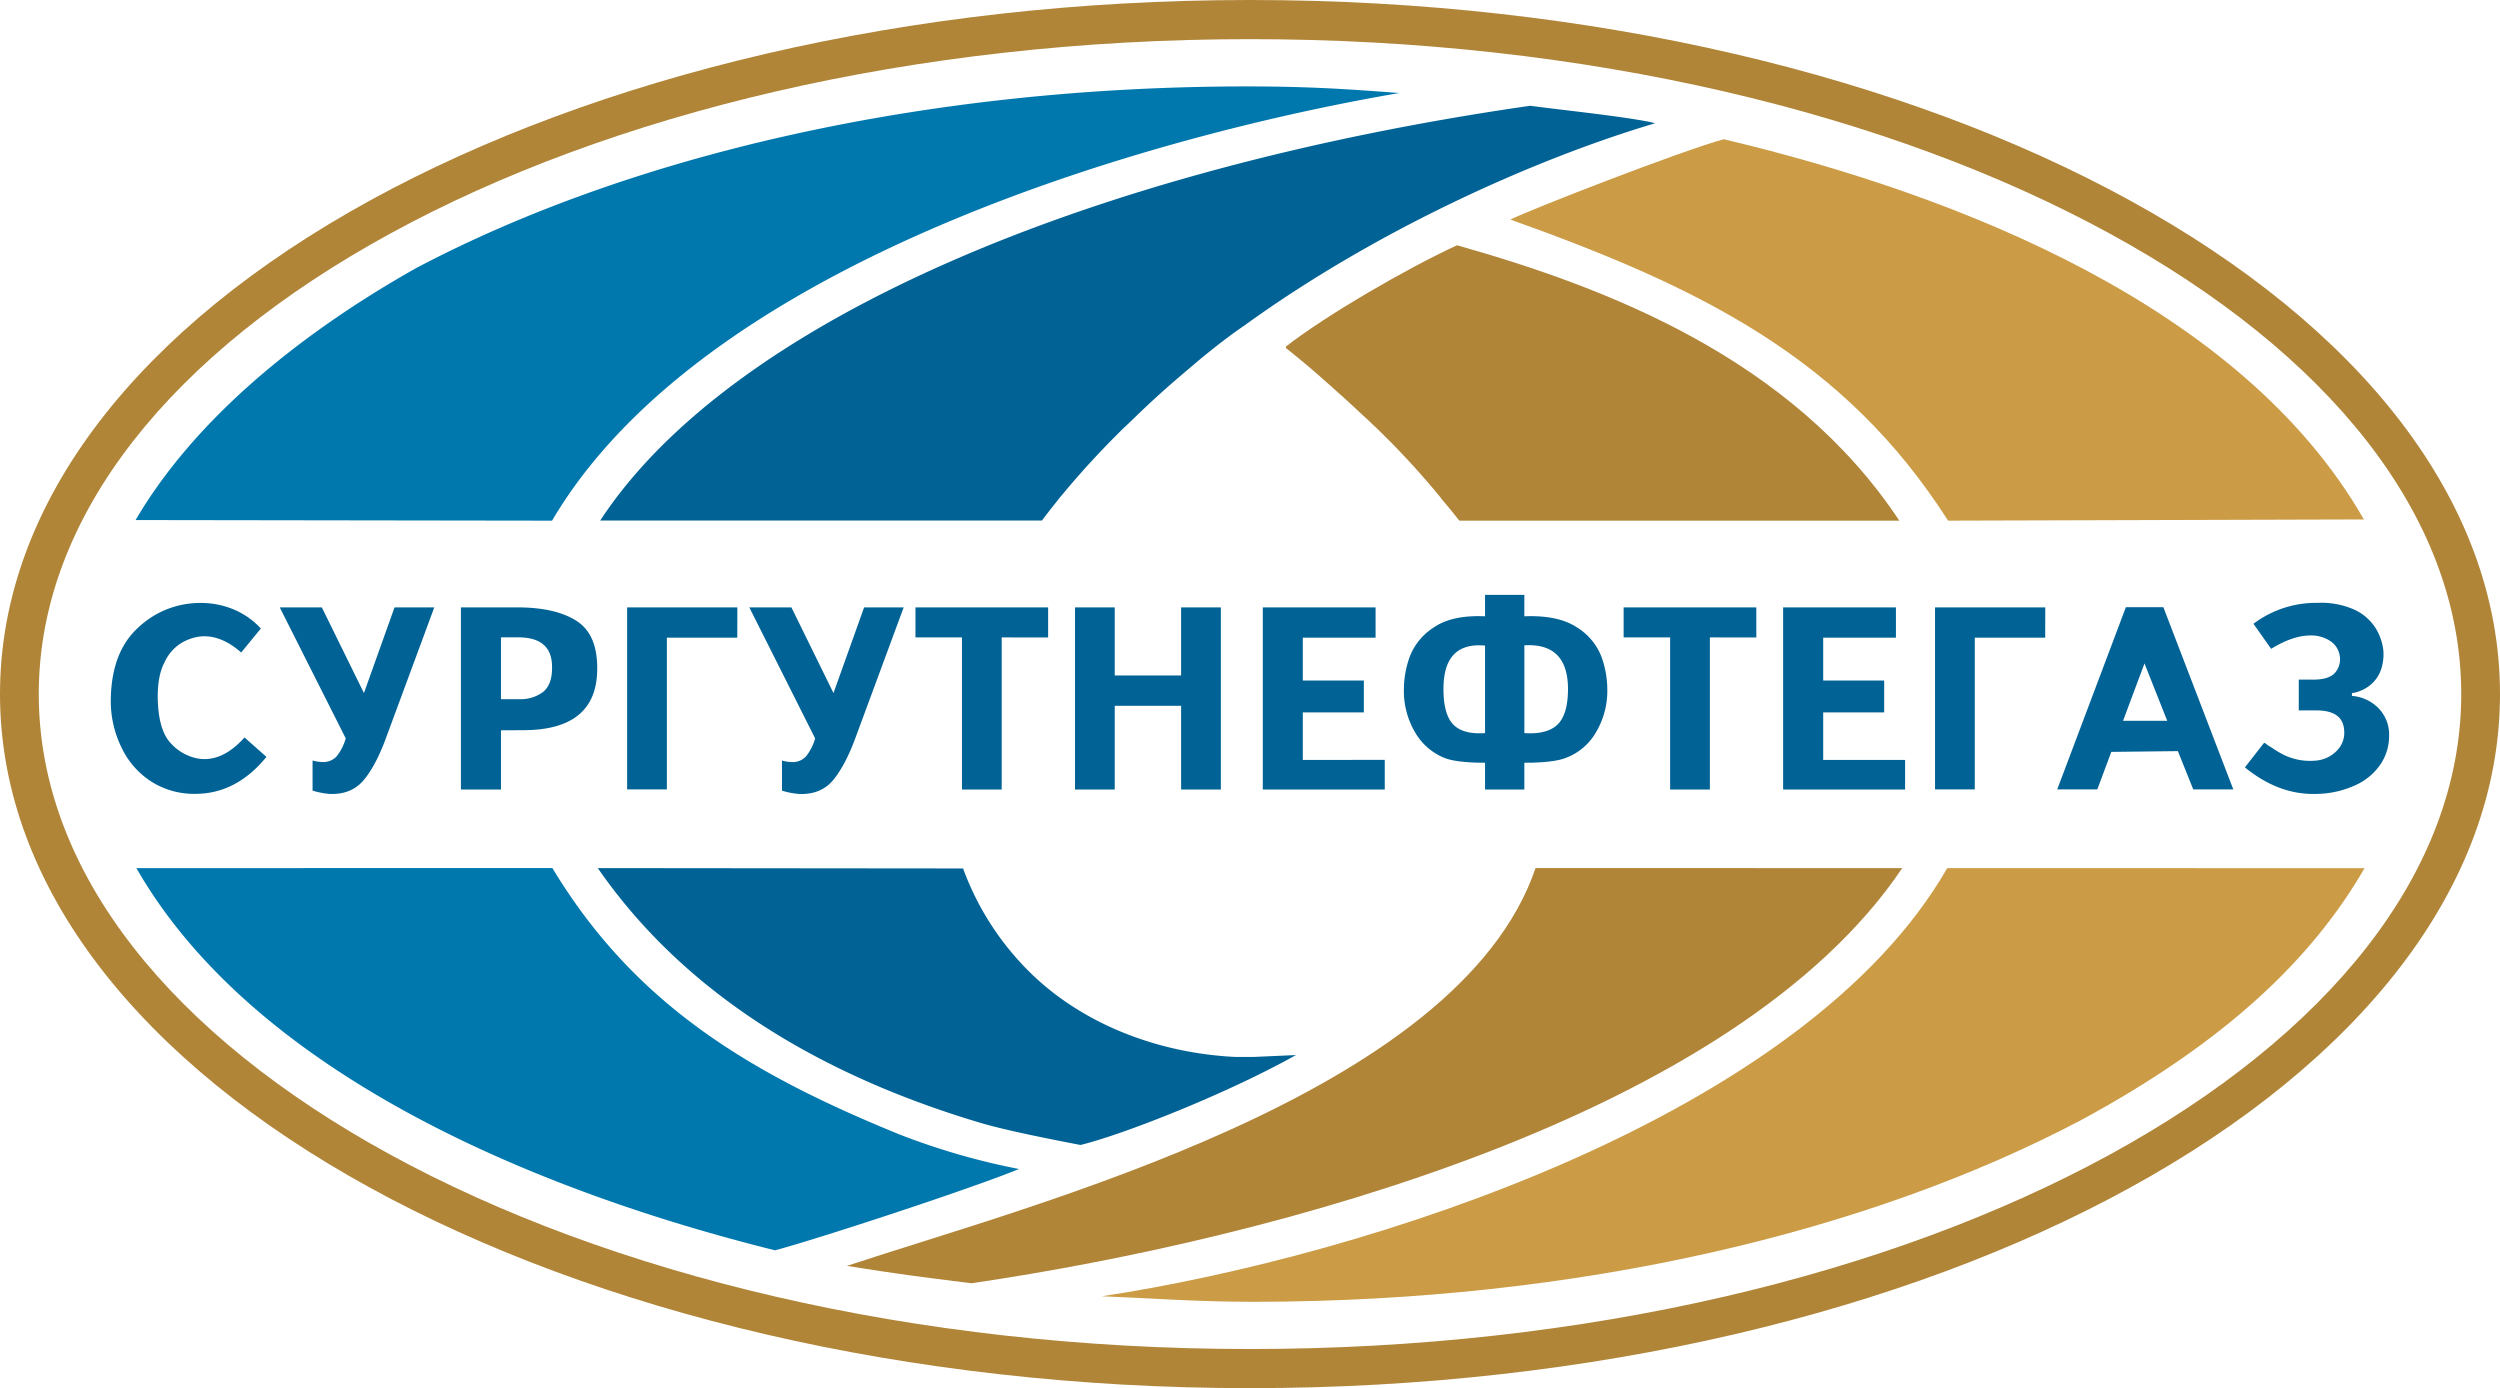
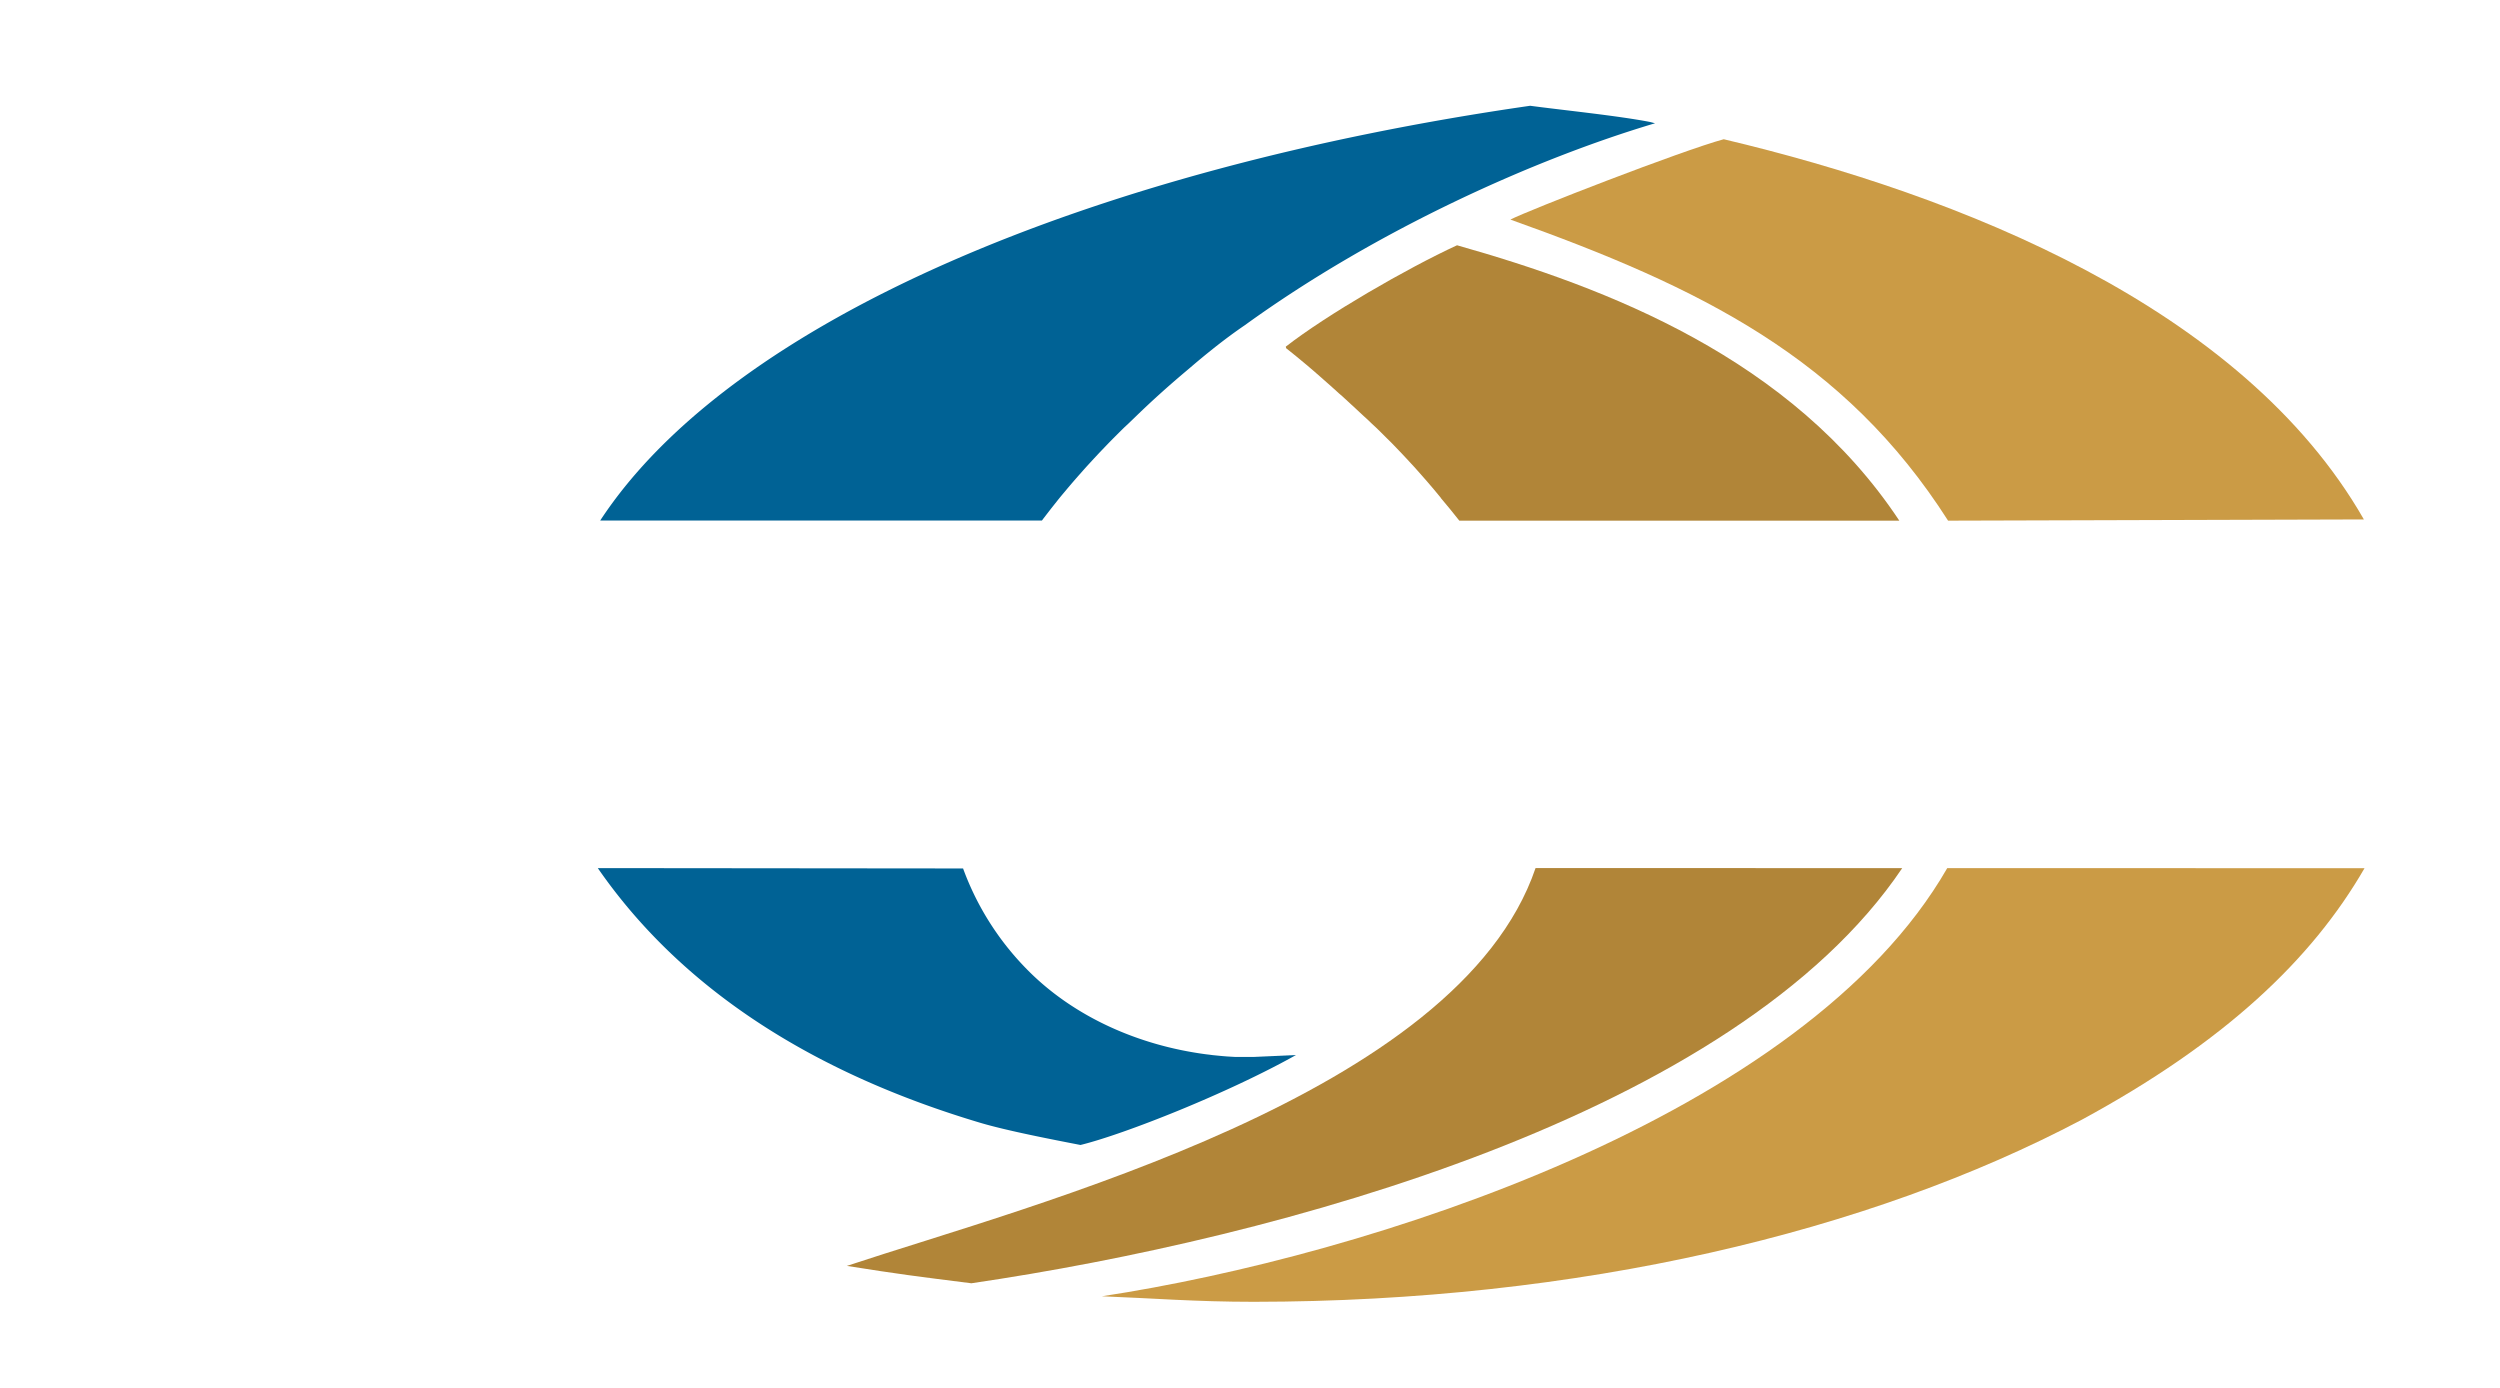
<svg xmlns="http://www.w3.org/2000/svg" id="Layer_1" data-name="Layer 1" width="692" height="384.24" viewBox="0 0 692 384.24">
  <defs>
    <style>.cls-1,.cls-3{fill:#b18538;}.cls-2{fill:#006295;}.cls-2,.cls-3,.cls-4,.cls-5{fill-rule:evenodd;}.cls-4{fill:#cb9b45;}.cls-5{fill:#0078ad;}</style>
  </defs>
  <title>Surgutneftegas-logo</title>
-   <path class="cls-1" d="M588.14,222.62c-60.85-33.31-145-53.9-238.14-53.9s-177.29,20.59-238.14,53.9C51.85,255.44,14.73,300.5,14.73,350s37.12,94.56,97.13,127.39c60.85,33.3,145.05,53.9,238.14,53.9s177.29-20.6,238.14-53.9c60-32.83,97.13-77.89,97.13-127.39s-37.12-94.56-97.13-127.38M350,157.88c95,0,181.12,21.2,243.56,55.48C656.85,248.1,696,296.4,696,350S656.85,451.9,593.56,486.65C531.12,520.92,445,542.12,350,542.12s-181.12-21.2-243.56-55.47C43.15,451.9,4,403.61,4,350S43.15,248.1,106.44,213.36C168.88,179.08,255,157.88,350,157.88Z" transform="translate(-4 -157.88)" />
-   <path class="cls-2" d="M104.74,349.72,113.21,326h11L111,361.72q-2.82,7.84-6.25,12t-9.5,3.92a22,22,0,0,1-4.73-.92v-8.33a11.3,11.3,0,0,0,2.75.42,5,5,0,0,0,3.89-1.55,14.07,14.07,0,0,0,2.54-5L81.43,326H93.08Zm37.93,1.69h4.88a10.4,10.4,0,0,0,6.78-2q2.4-2,2.47-6.28.36-8.83-9.32-8.83h-4.81Zm0,8.62v16.39H131.58V326h15.54q10.74,0,16.56,3.81t5.62,13.56Q169.09,360,148.74,360Zm65.41-25.64H188.59v42h-11V326h30.51Zm26.63,15.33L243.19,326h10.95l-13.21,35.73q-2.84,7.84-6.25,12t-9.5,3.92a21.88,21.88,0,0,1-4.73-.92v-8.33a11.3,11.3,0,0,0,2.75.42,5,5,0,0,0,3.89-1.55,14.23,14.23,0,0,0,2.54-5L211.41,326h11.65Zm46.56-15.4v42.1h-11v-42.1H257.4V326h36.72v8.33Zm31.29,18.93v23.17h-11V326h11v18.85h18.37V326h11v50.43h-11V353.25Zm72.2-18.86H364.62v11.87h16.89v8.82H364.62v13.14H387.3v8.2H353.54V326h31.22Zm41.18,2.11v24.3q6.29.43,9.18-2.36t2.9-9.86Q438,335.8,425.94,336.5Zm-10.88.08q-11.52-1.06-11.51,12,0,7.07,2.72,9.86t8.79,2.36Zm0,39.84V369c-.28,0-.53,0-.74,0a6.9,6.9,0,0,0-.89,0q-6.49-.15-9.46-1.27a16.54,16.54,0,0,1-8.19-7,22.45,22.45,0,0,1-3.18-12.15,26.59,26.59,0,0,1,1.69-9.11,16.76,16.76,0,0,1,6.71-8q5-3.39,14.06-3v-5.93h10.88v5.93q9.31-.36,14.44,3a16.53,16.53,0,0,1,6.82,8,26.61,26.61,0,0,1,1.7,9.11,22.51,22.51,0,0,1-3.22,12.15,16.11,16.11,0,0,1-8.44,7q-3,1.13-9.68,1.27a6.83,6.83,0,0,0-.88,0c-.21,0-.46,0-.74,0v7.42Zm62.23-42.1v42.1h-11v-42.1H453.42V326h36.73v8.33Zm51.5.07H508.66v11.87h16.88v8.82H508.66v13.14h22.67v8.2H497.57V326h31.22Zm41.32,0H550.62v42h-11V326h30.51Zm21.55,23h12.22l-6.29-15.88ZM588.41,366l-3.88,10.39H573.44l19-50.43h10.38l19.36,50.43H611.09l-4.25-10.6Zm44.22-28.54-4.87-6.92a28.84,28.84,0,0,1,17.8-5.79,22.48,22.48,0,0,1,10.1,1.87,13.83,13.83,0,0,1,5.83,5,14.9,14.9,0,0,1,2.22,6.25,13.45,13.45,0,0,1-.56,5.12,9.53,9.53,0,0,1-2.87,4.35,10.58,10.58,0,0,1-5.26,2.4v.77a11.51,11.51,0,0,1,7.28,3.33,10.45,10.45,0,0,1,3,7.83,14,14,0,0,1-2.26,7.6,16.62,16.62,0,0,1-6.86,5.86,26.7,26.7,0,0,1-11.16,2.51q-10.3.27-19.63-7.35l5.29-6.78a1.29,1.29,0,0,1,.6.28c.17.14.34.29.53.43a18,18,0,0,1,1.59,1c.64.42,1.38.87,2.23,1.34a16.66,16.66,0,0,0,9.53,1.84A9.06,9.06,0,0,0,651,365.5a7,7,0,0,0,1.88-5.26c-.15-3.81-2.71-5.72-7.71-5.72h-4.87V346h4q4.59,0,6.18-2.08a5.58,5.58,0,0,0,1.16-4.48,5.91,5.91,0,0,0-2.54-4.07,9.64,9.64,0,0,0-5.79-1.59C640.17,333.82,636.58,335.05,632.63,337.49ZM76.2,331.85l-5.44,6.64q-5.87-5.16-11.73-4.38a13.52,13.52,0,0,0-4.84,1.76,12.19,12.19,0,0,0-4.62,5.27q-2,3.76-1.91,10.13.21,8.84,3.67,12.4a13.35,13.35,0,0,0,7.63,4.2q6.57,1,12.72-5.86l6.07,5.37Q69.41,377.63,58,377.62a22.18,22.18,0,0,1-12-3.32,22.76,22.76,0,0,1-8.33-9.43,29.19,29.19,0,0,1-3-13.46q.21-13.2,7.7-19.92a24.9,24.9,0,0,1,17.09-6.71,23.44,23.44,0,0,1,9.4,1.87A21.4,21.4,0,0,1,76.2,331.85Z" transform="translate(-4 -157.88)" />
  <path class="cls-3" d="M530.54,398.17C484.42,466.72,357.25,500.7,272.87,513.09c-15.38-1.94-20-2.51-34.46-4.81,51.2-17,169.22-47.22,190.63-110.11ZM407.31,225.77C448.77,237.5,499.93,257,529.73,302H407.94c-1.66-2.11-3.37-4.21-5.12-6.27l0,0,0,0,0-.05-1.42-1.72h0l-.48-.58h0c-1.3-1.54-2.61-3.06-3.95-4.56h0l-.5-.56-1-1.12h0l-2.05-2.22h0l-1.55-1.65h0l-2.09-2.18h0l-.52-.54h0L388,279.31h0l-1.6-1.6-1.08-1.06h0l-.55-.53h0l-1.08-1h0l-.54-.52h0l-.54-.52h0l-1.1-1-.55-.51h0l-.55-.51-.55-.52-.48-.44h0l-.47-.44h0l-.47-.44-.48-.43h0l-.48-.45-.47-.43h0l-.47-.44-.48-.43h0l-.47-.44-1-.86-.47-.43h0l-.47-.44-.48-.42h0l-.48-.43-.95-.85h0l-.48-.42-.47-.42-.48-.42h0l-.94-.83h0l-.47-.41h0l-.47-.41h0l-.94-.82-1.89-1.61h0c-.94-.79-1.88-1.57-2.81-2.33h0c-.94-.77-1.87-1.51-2.79-2.24h0l-.09-.43C371.25,245,393.37,232.2,407.31,225.77Z" transform="translate(-4 -157.88)" />
  <path class="cls-4" d="M543,398.17c-39.62,69-160.92,107.42-234,118.52,13.85.53,25.89,1.53,42.07,1.53,90-.05,170.44-19.36,229.2-50.42,39.45-21.38,63.64-44.31,78.23-69.6ZM422.08,218.66C474.79,237.48,514.51,257,543.23,302l115.09-.34c-33.7-58.89-112.06-89.8-177.19-105.24C469.59,199.54,427,216.1,422.08,218.66Z" transform="translate(-4 -157.88)" />
  <path class="cls-2" d="M169.47,398.17c23.86,34.48,61,57.11,105.77,70.47,7.57,2.26,20.3,4.7,27.84,6.17,12.21-3,40.87-14.36,59.64-24.89l-11.48.51h-5.52l-1-.06h0l-1-.06-1-.08-1-.09h0l-1-.1h0l-1-.1h0l-1-.13h0l-1-.12h0c-18.7-2.49-36.16-10.34-48.72-22.75a77.71,77.71,0,0,1-18.42-28.67Zm258-211c-121,17.43-220.92,59.24-257.34,114.8H292.4l.38-.51.9-1.17h0l.91-1.18h0l.46-.59h0l1.4-1.76h0c.78-1,1.57-1.94,2.38-2.9h0l.48-.58h0c1.29-1.53,2.61-3.06,3.95-4.56h0l.5-.57h0l1-1.12h0l2.05-2.23h0l1.55-1.66h0l2.09-2.18h0l.52-.54h0l1.06-1.08,1.6-1.6h0l1.07-1.06h0l.54-.53h0l1.08-1h0l.54-.52h0l.54-.52h0l.77-.74c4.52-4.4,9.27-8.67,14.19-12.81l1.18-1,.89-.76h0c.94-.8,1.88-1.58,2.81-2.35h0c.93-.76,1.86-1.5,2.78-2.24h0c2.92-2.31,5.79-4.44,8.57-6.33,36.69-26.54,80.58-46.09,113.53-55.88l-1.34-.35C451.76,189.9,437,188.42,427.49,187.15Z" transform="translate(-4 -157.88)" />
-   <path class="cls-5" d="M156.81,302c42.5-72.22,167-106.84,234.51-118.37-15.53-1.2-26.21-1.83-42.38-1.83-90,.05-171.29,19.36-230,50.42-34.54,19.53-62,43.3-77.41,69.61ZM253,471.9c-41-16.69-73.21-35.74-96.09-73.73H41.75c33,57.54,112,89.69,176.79,105.8,12.44-3.34,54.71-17.22,67.52-22.51A191,191,0,0,1,253,471.9Z" transform="translate(-4 -157.88)" />
</svg>